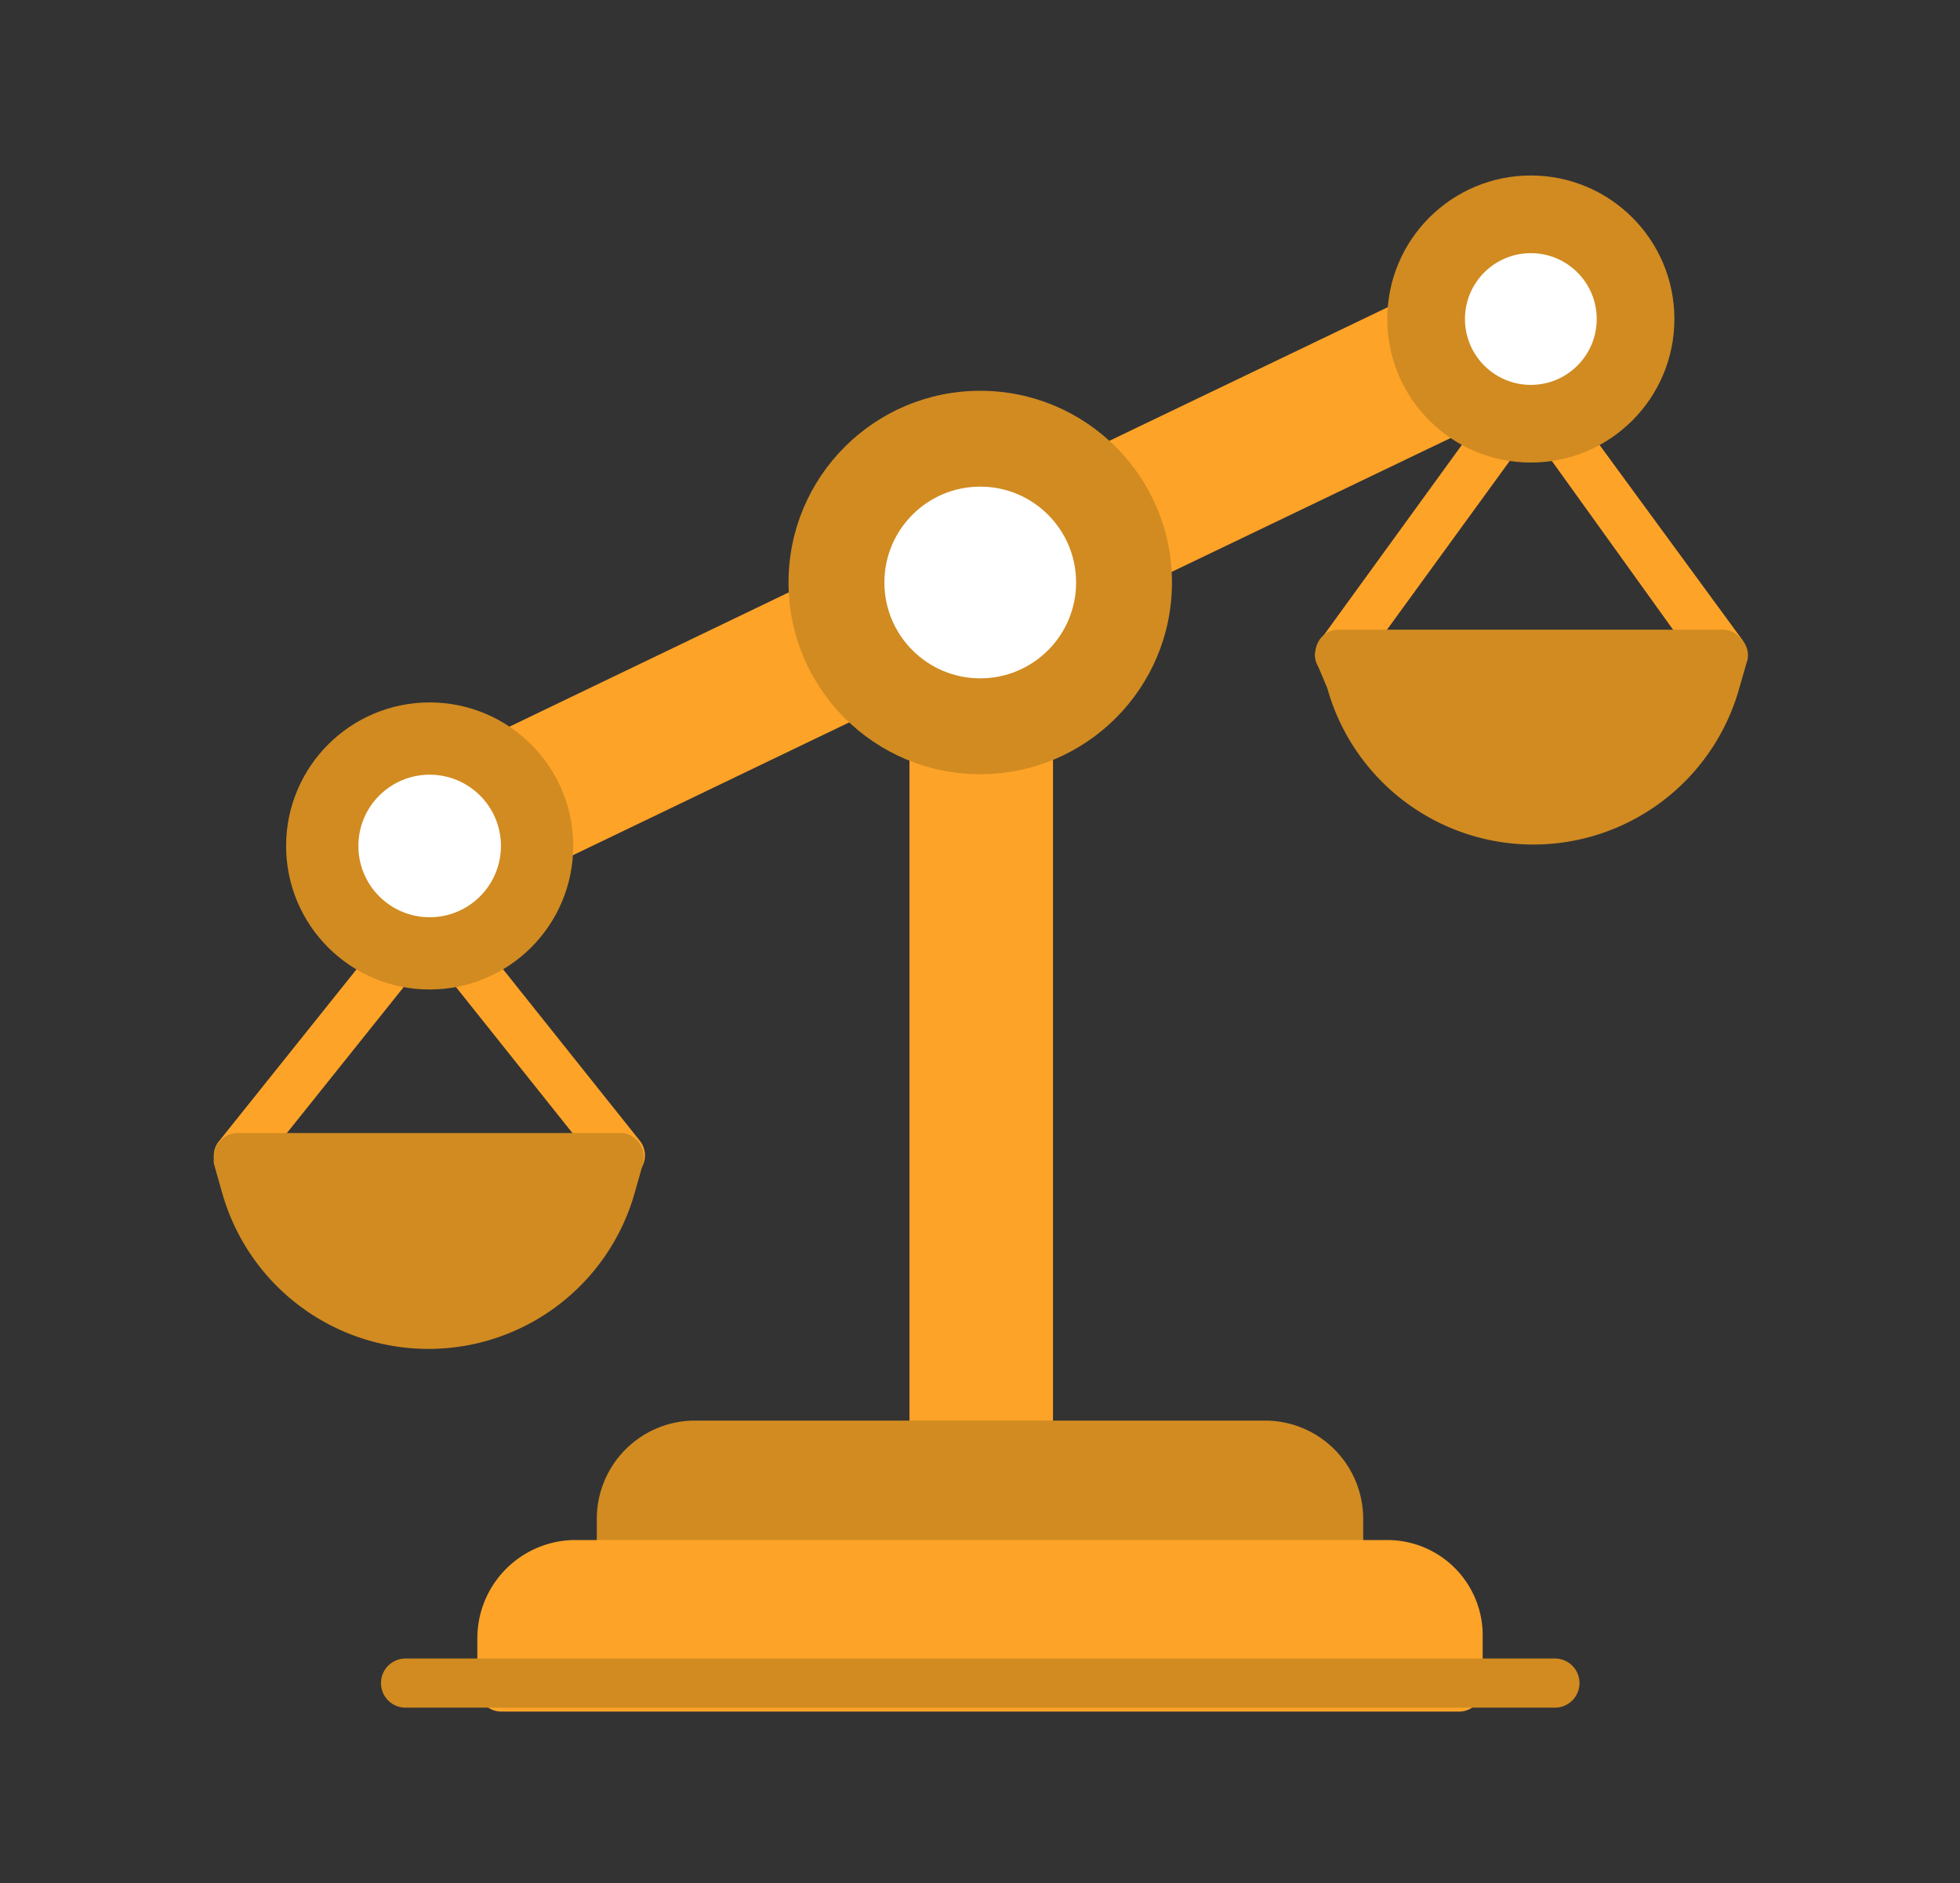
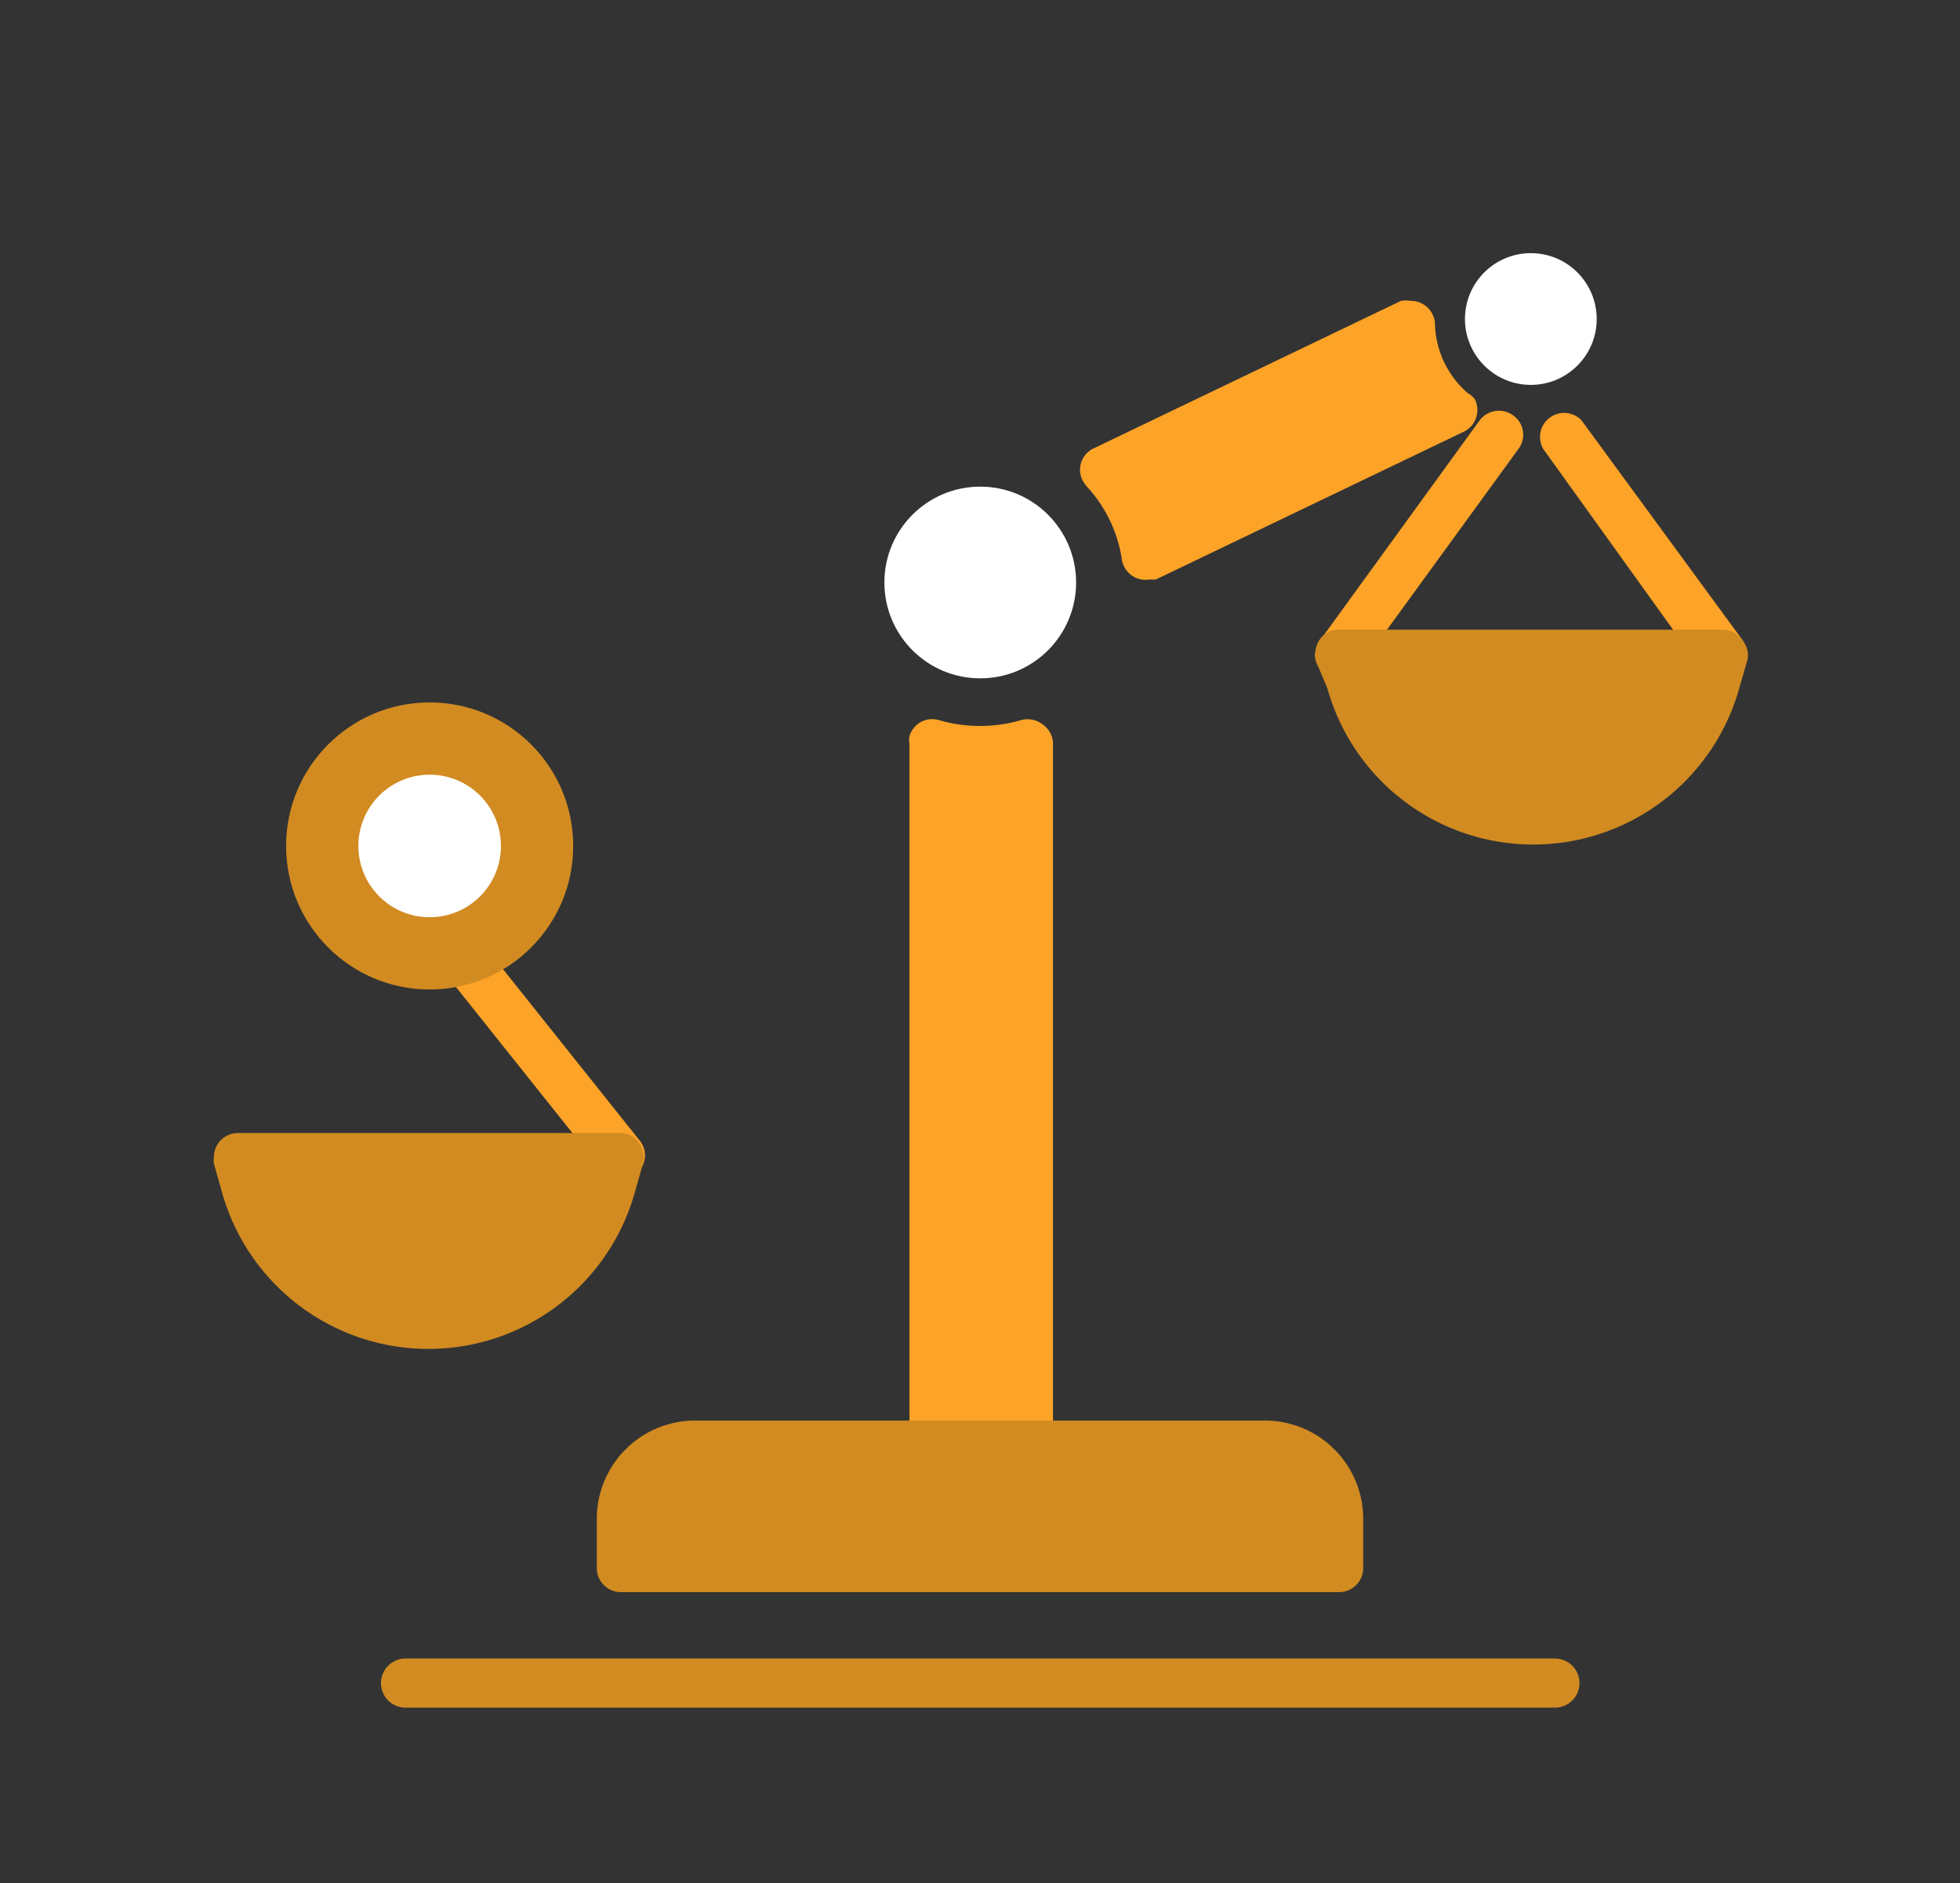
<svg xmlns="http://www.w3.org/2000/svg" id="_ÎÓÈ_1" data-name="—ÎÓÈ_1" viewBox="0 0 39.87 38.31">
  <rect x="0" y="0" width="39.87" height="38.31" fill="#333333" stroke="none" />
  <defs>
    <style>.cls-1{fill:#fda328;}.cls-2{fill:#d18b21;}.cls-3{fill:#fff;}</style>
  </defs>
  <g id="Scale">
-     <path class="cls-1" d="M17.77,13.81a2.93,2.93,0,0,1-.72-1.5.48.48,0,0,0-.55-.41l-.14,0-6.24,3a.48.48,0,0,0-.23.65.61.61,0,0,0,.12.16,1.91,1.91,0,0,1,.67,1.39.49.49,0,0,0,.7.43l6.24-3a.48.48,0,0,0,.23-.65.25.25,0,0,0-.08-.12Z" />
    <path class="cls-1" d="M21.2,14.73a.5.5,0,0,0-.43-.08,3,3,0,0,1-1.67,0,.48.48,0,0,0-.6.33.32.32,0,0,0,0,.14V29.38a.48.48,0,0,0,.48.49h1.95a.49.49,0,0,0,.49-.49V15.12A.49.49,0,0,0,21.2,14.73Z" />
    <path class="cls-1" d="M29.86,8a1.93,1.93,0,0,1-.67-1.4.49.49,0,0,0-.5-.48.67.67,0,0,0-.19,0l-6.25,3a.48.48,0,0,0-.23.65.83.83,0,0,0,.08.12,2.78,2.78,0,0,1,.72,1.49.49.49,0,0,0,.56.41l.13,0,6.25-3A.49.49,0,0,0,30,8.12.47.47,0,0,0,29.86,8Z" />
-     <circle class="cls-2" cx="19.94" cy="11.85" r="3.9" />
    <circle class="cls-3" cx="19.94" cy="11.85" r="1.95" />
    <path class="cls-1" d="M12.63,24a.47.47,0,0,1-.38-.19l-3.19-4a.49.49,0,1,1,.76-.61l3.19,4a.48.48,0,0,1-.07.68A.51.51,0,0,1,12.63,24Z" />
-     <path class="cls-1" d="M4.84,24a.49.49,0,0,1-.49-.49.46.46,0,0,1,.11-.3l3.2-4a.48.48,0,0,1,.68-.08.49.49,0,0,1,.08.69l-3.2,4A.47.47,0,0,1,4.84,24Z" />
    <path class="cls-1" d="M35,13.8a.51.51,0,0,1-.4-.2L31.39,9.13a.49.49,0,0,1,.78-.58L35.43,13a.48.48,0,0,1-.11.68A.47.47,0,0,1,35,13.8Z" />
    <path class="cls-1" d="M27.24,13.8a.49.49,0,0,1-.49-.49.56.56,0,0,1,.1-.28L30.1,8.55a.49.49,0,0,1,.68-.1.48.48,0,0,1,.11.68h0L27.64,13.6A.52.52,0,0,1,27.24,13.8Z" />
    <path class="cls-2" d="M25.78,28.9H14.09a2,2,0,0,0-1.95,2v1a.49.49,0,0,0,.49.49H27.24a.49.49,0,0,0,.49-.49v-1A2,2,0,0,0,25.78,28.9Z" />
    <path class="cls-2" d="M13,23.25a.47.47,0,0,0-.39-.2H4.84a.49.49,0,0,0-.49.49.59.59,0,0,0,0,.13l.17.6a4.36,4.36,0,0,0,8.39,0l.17-.6A.49.49,0,0,0,13,23.25Z" />
    <path class="cls-2" d="M35.42,13a.48.48,0,0,0-.39-.19H27.24a.47.47,0,0,0-.48.48.66.66,0,0,0,0,.14L27,14a4.35,4.35,0,0,0,8.38,0l.17-.59A.47.47,0,0,0,35.42,13Z" />
-     <path class="cls-1" d="M28.22,31.33H11.66a2,2,0,0,0-1.95,2v1a.49.49,0,0,0,.49.49H29.68a.48.48,0,0,0,.48-.49v-1A1.94,1.94,0,0,0,28.22,31.33Z" />
    <path class="cls-2" d="M31.63,34.74H8.25a.49.49,0,1,1,0-1H31.63a.49.49,0,0,1,0,1Z" />
-     <circle class="cls-2" cx="31.14" cy="6.49" r="2.92" />
    <circle class="cls-3" cx="31.14" cy="6.49" r="1.34" />
    <circle class="cls-2" cx="8.74" cy="17.21" r="2.92" />
    <circle class="cls-3" cx="8.74" cy="17.21" r="1.45" />
  </g>
</svg>